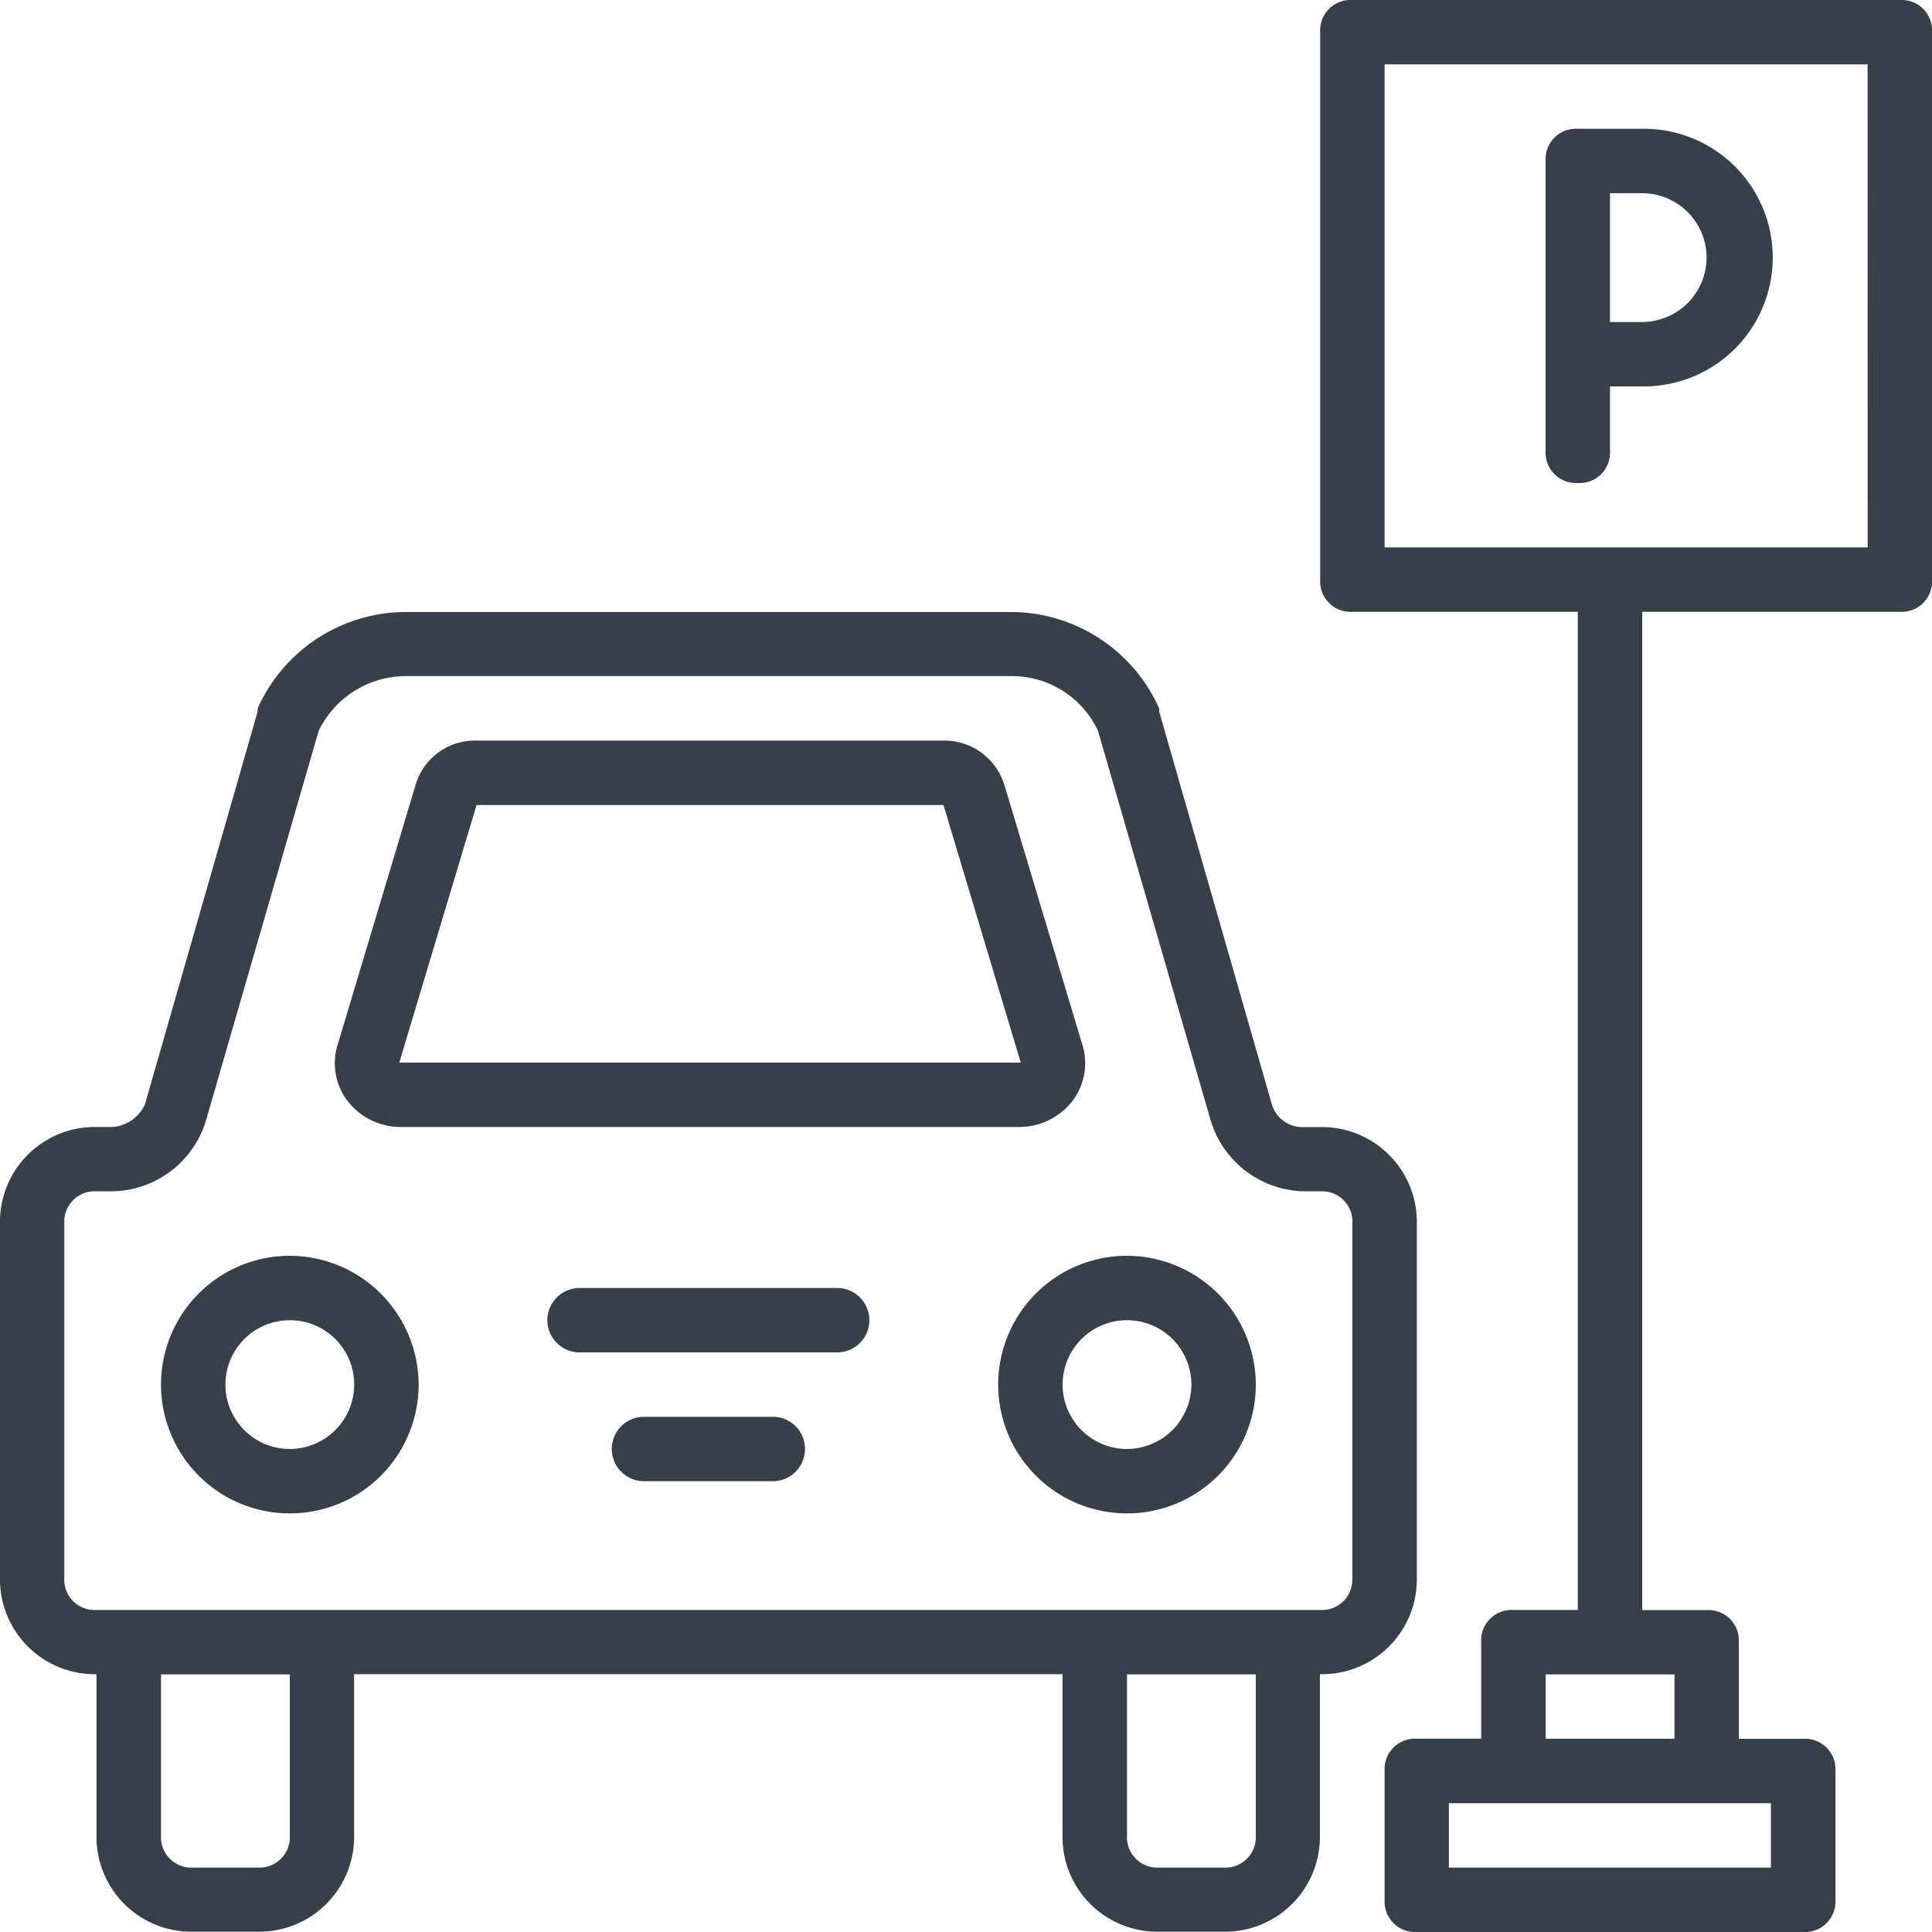
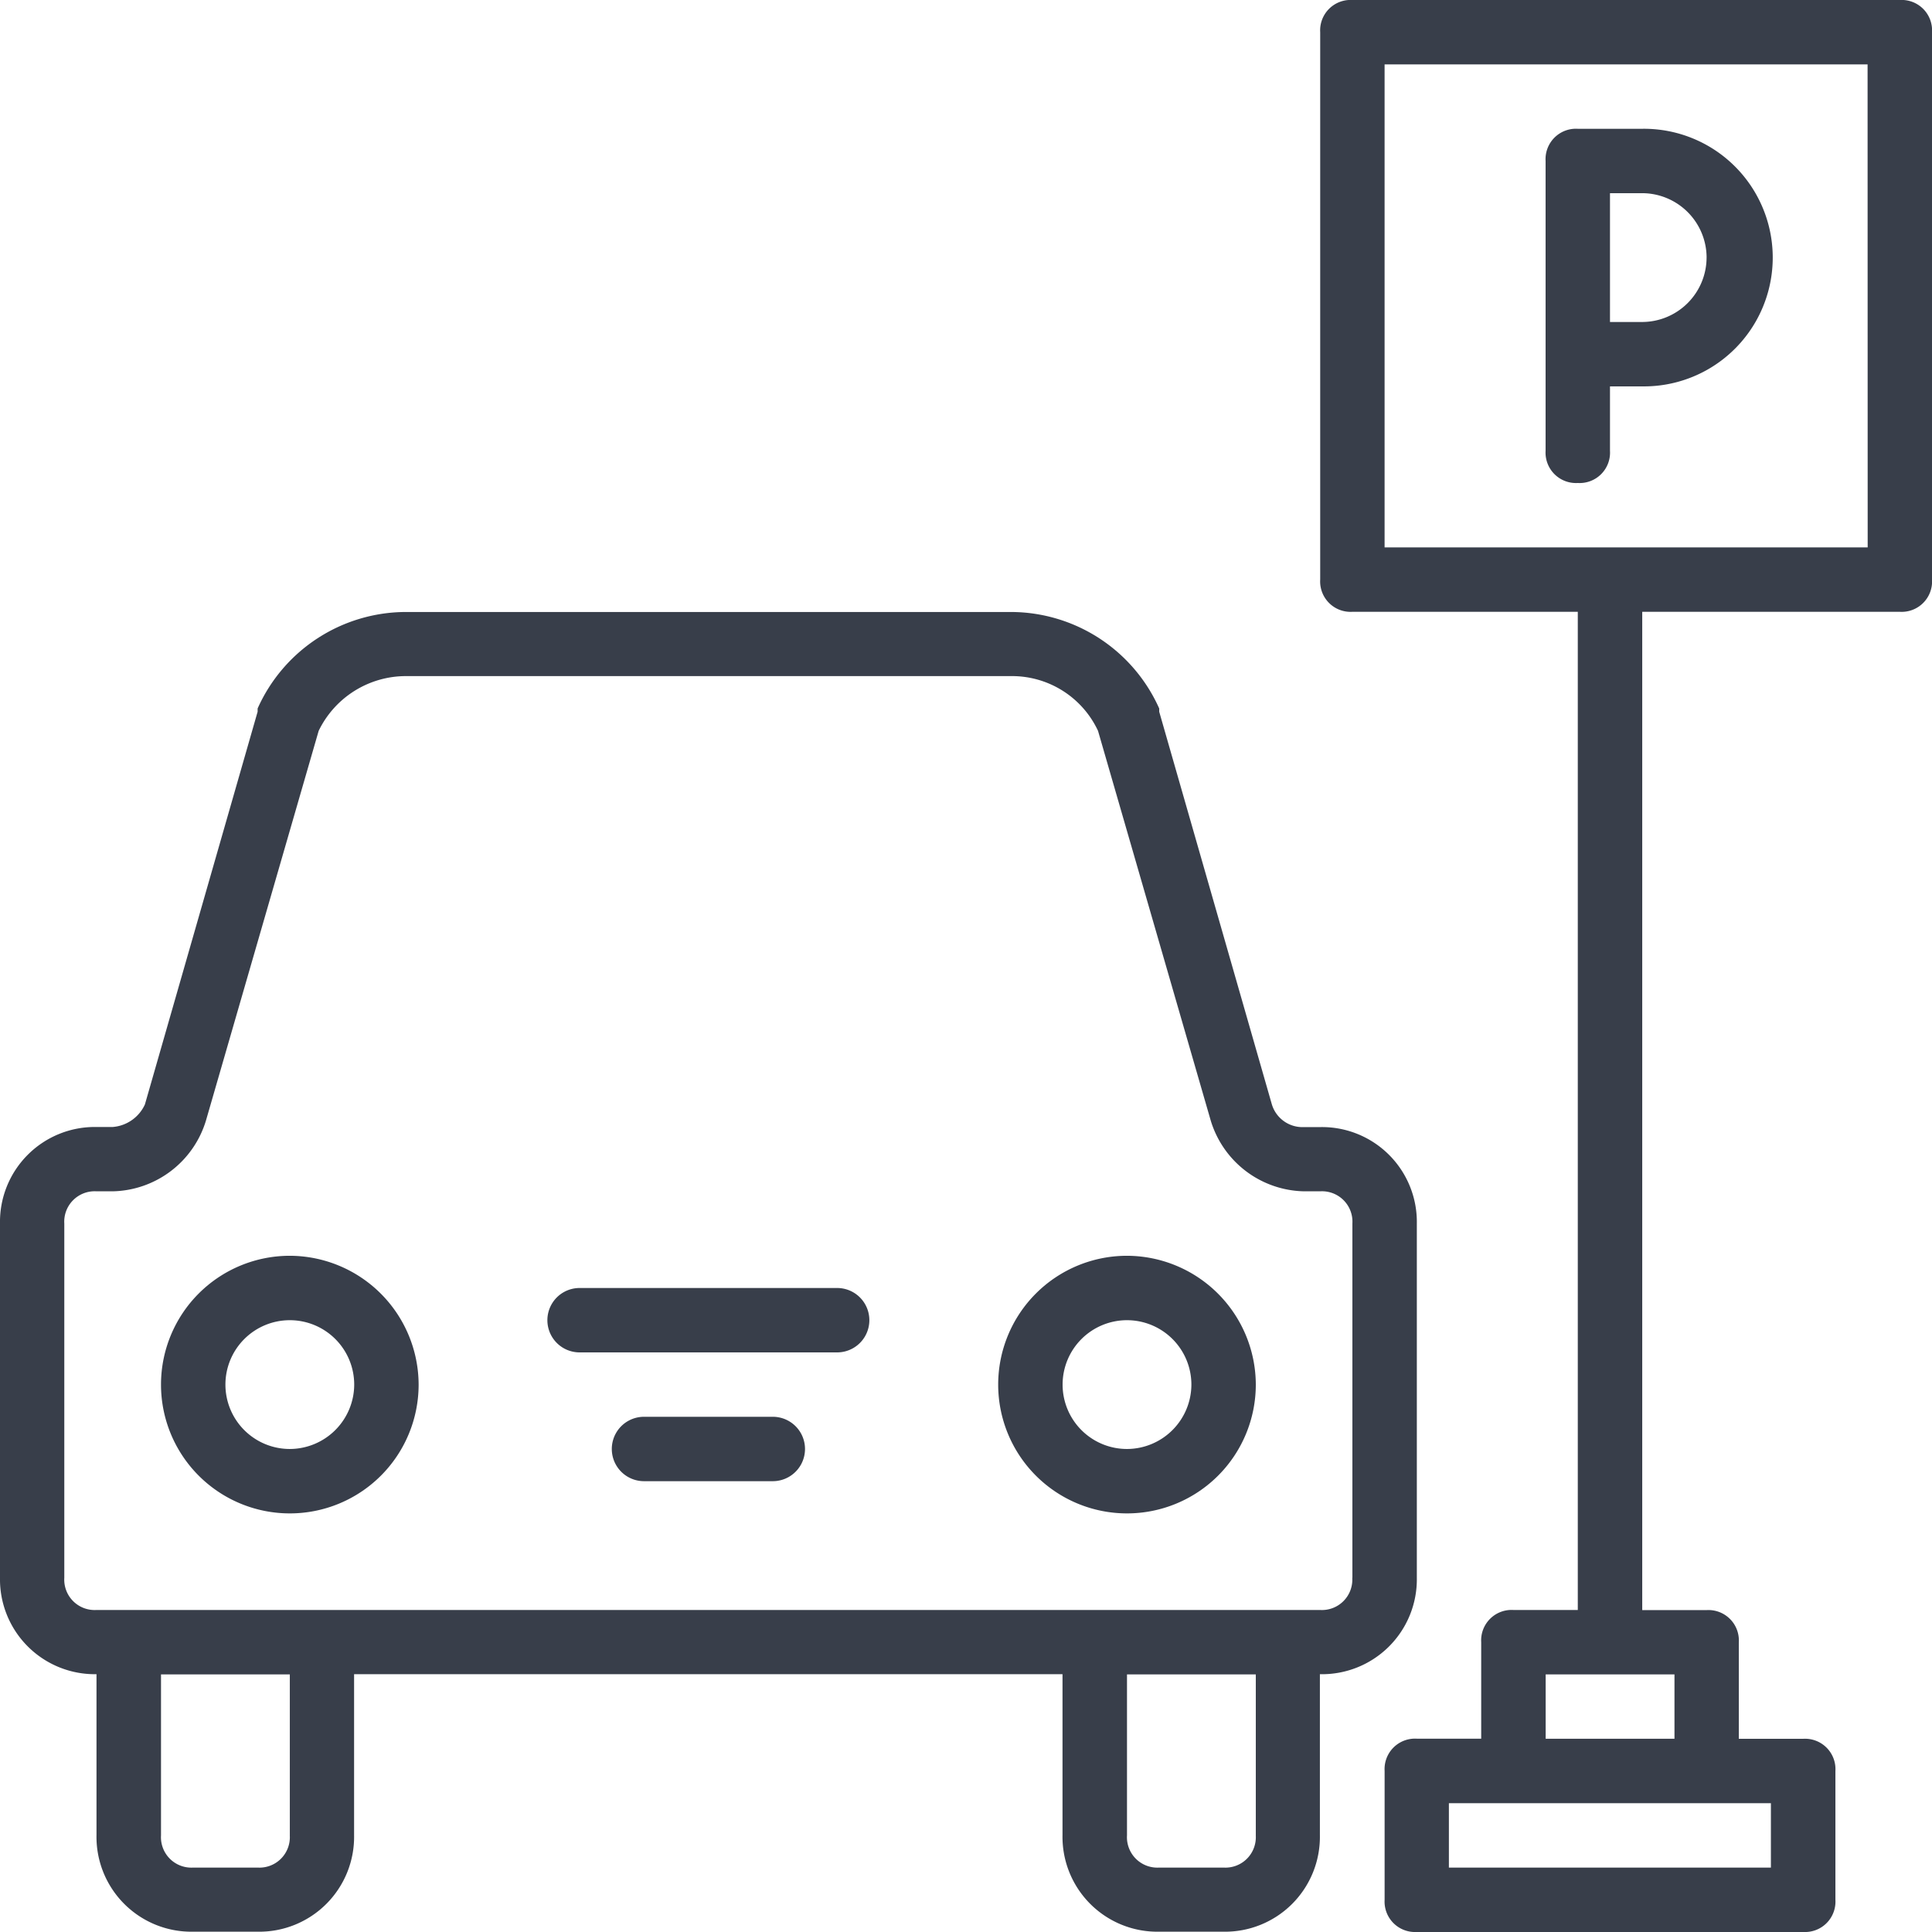
<svg xmlns="http://www.w3.org/2000/svg" id="parking" width="82.089" height="82.088" viewBox="0 0 82.089 82.088">
  <g id="Gruppe_706" data-name="Gruppe 706" transform="translate(0 0)">
    <g id="Gruppe_705" data-name="Gruppe 705" transform="translate(0 0)">
      <path id="Pfad_302" data-name="Pfad 302" d="M59.2,199.521v-15.05a4.031,4.031,0,0,0-4.1-4.1H54.41a1.359,1.359,0,0,1-1.368-.958l-4.788-16.691v-.137a6.913,6.913,0,0,0-6.293-4.1H16.239a6.913,6.913,0,0,0-6.293,4.1v.137L5.157,179.409a1.647,1.647,0,0,1-1.368.958H3.1a4.031,4.031,0,0,0-4.1,4.1v15.05a4.031,4.031,0,0,0,4.1,4.1v6.841a4.031,4.031,0,0,0,4.1,4.1H9.945a4.031,4.031,0,0,0,4.1-4.1v-6.841h30.1v6.841a4.031,4.031,0,0,0,4.1,4.1h2.736a4.031,4.031,0,0,0,4.1-4.1v-6.841A4.031,4.031,0,0,0,59.2,199.521ZM11.313,210.466a1.292,1.292,0,0,1-1.368,1.368H7.209a1.292,1.292,0,0,1-1.368-1.368v-6.841h5.473v6.841Zm41.044,0a1.292,1.292,0,0,1-1.368,1.368H48.253a1.292,1.292,0,0,1-1.368-1.368v-6.841h5.473v6.841Zm4.1-10.945a1.292,1.292,0,0,1-1.368,1.368H3.1a1.292,1.292,0,0,1-1.368-1.368v-15.05A1.292,1.292,0,0,1,3.1,183.1h.684a4.23,4.23,0,0,0,3.968-3.01l4.788-16.555a4.12,4.12,0,0,1,3.694-2.326H41.96a4.032,4.032,0,0,1,3.694,2.326l4.788,16.555a4.23,4.23,0,0,0,3.968,3.01h.684a1.292,1.292,0,0,1,1.368,1.368v15.05Z" transform="translate(1 -132.482)" fill="#383e4a" />
      <path id="Pfad_303" data-name="Pfad 303" d="M46.44,326.344a5.473,5.473,0,1,0,5.473,5.473A5.489,5.489,0,0,0,46.44,326.344Zm0,8.209a2.736,2.736,0,1,1,2.736-2.736A2.744,2.744,0,0,1,46.44,334.553Z" transform="translate(-34.126 -272.987)" fill="#383e4a" />
      <path id="Pfad_304" data-name="Pfad 304" d="M264.67,326.344a5.473,5.473,0,1,0,5.473,5.473A5.489,5.489,0,0,0,264.67,326.344Zm0,8.209a2.736,2.736,0,1,1,2.736-2.736A2.744,2.744,0,0,1,264.67,334.553Z" transform="translate(-216.785 -272.987)" fill="#383e4a" />
      <path id="Pfad_305" data-name="Pfad 305" d="M165.317,368.311h-5.473a1.368,1.368,0,0,0,0,2.736h5.473a1.368,1.368,0,1,0,0-2.736Z" transform="translate(-132.481 -308.113)" fill="#383e4a" />
      <path id="Pfad_306" data-name="Pfad 306" d="M154,334.738H143.056a1.368,1.368,0,0,0,0,2.736H154a1.368,1.368,0,1,0,0-2.736Z" transform="translate(-118.43 -280.012)" fill="#383e4a" />
-       <path id="Pfad_307" data-name="Pfad 307" d="M89.028,208.467h26.405a2.856,2.856,0,0,0,2.189-1.095,2.652,2.652,0,0,0,.41-2.463l-3.284-10.945a2.668,2.668,0,0,0-2.6-1.915H92.311a2.628,2.628,0,0,0-2.6,1.915L86.428,204.91a2.653,2.653,0,0,0,.41,2.463A2.857,2.857,0,0,0,89.028,208.467Zm3.284-13.682H112.15l3.284,10.945H89.028Z" transform="translate(-72.063 -160.582)" fill="#383e4a" />
      <path id="Pfad_308" data-name="Pfad 308" d="M367.758-1H344.5A1.292,1.292,0,0,0,343.132.368V23.627a1.292,1.292,0,0,0,1.368,1.368h9.577V67.407h-2.736a1.292,1.292,0,0,0-1.368,1.368v4.1h-2.736a1.293,1.293,0,0,0-1.368,1.368V79.72a1.293,1.293,0,0,0,1.368,1.368h16.418a1.292,1.292,0,0,0,1.368-1.368V74.248a1.292,1.292,0,0,0-1.368-1.368h-2.736v-4.1a1.292,1.292,0,0,0-1.368-1.368h-2.736V24.995h10.945a1.292,1.292,0,0,0,1.368-1.368V.368A1.293,1.293,0,0,0,367.758-1Zm-5.473,79.352H348.6V75.616h13.682v2.736Zm-4.1-5.473h-5.473V70.143h5.473Zm8.209-50.621H345.868V1.736H366.39Z" transform="translate(-287.038 1)" fill="#383e4a" />
      <path id="Pfad_309" data-name="Pfad 309" d="M403.253,47.623a1.292,1.292,0,0,0,1.368-1.368V43.518h1.368a5.473,5.473,0,1,0,0-10.945h-2.736a1.292,1.292,0,0,0-1.368,1.368V46.254A1.293,1.293,0,0,0,403.253,47.623Zm5.472-9.577a2.744,2.744,0,0,1-2.736,2.736h-1.368V35.309h1.368A2.744,2.744,0,0,1,408.726,38.046Z" transform="translate(-336.214 -27.101)" fill="#383e4a" />
    </g>
  </g>
</svg>